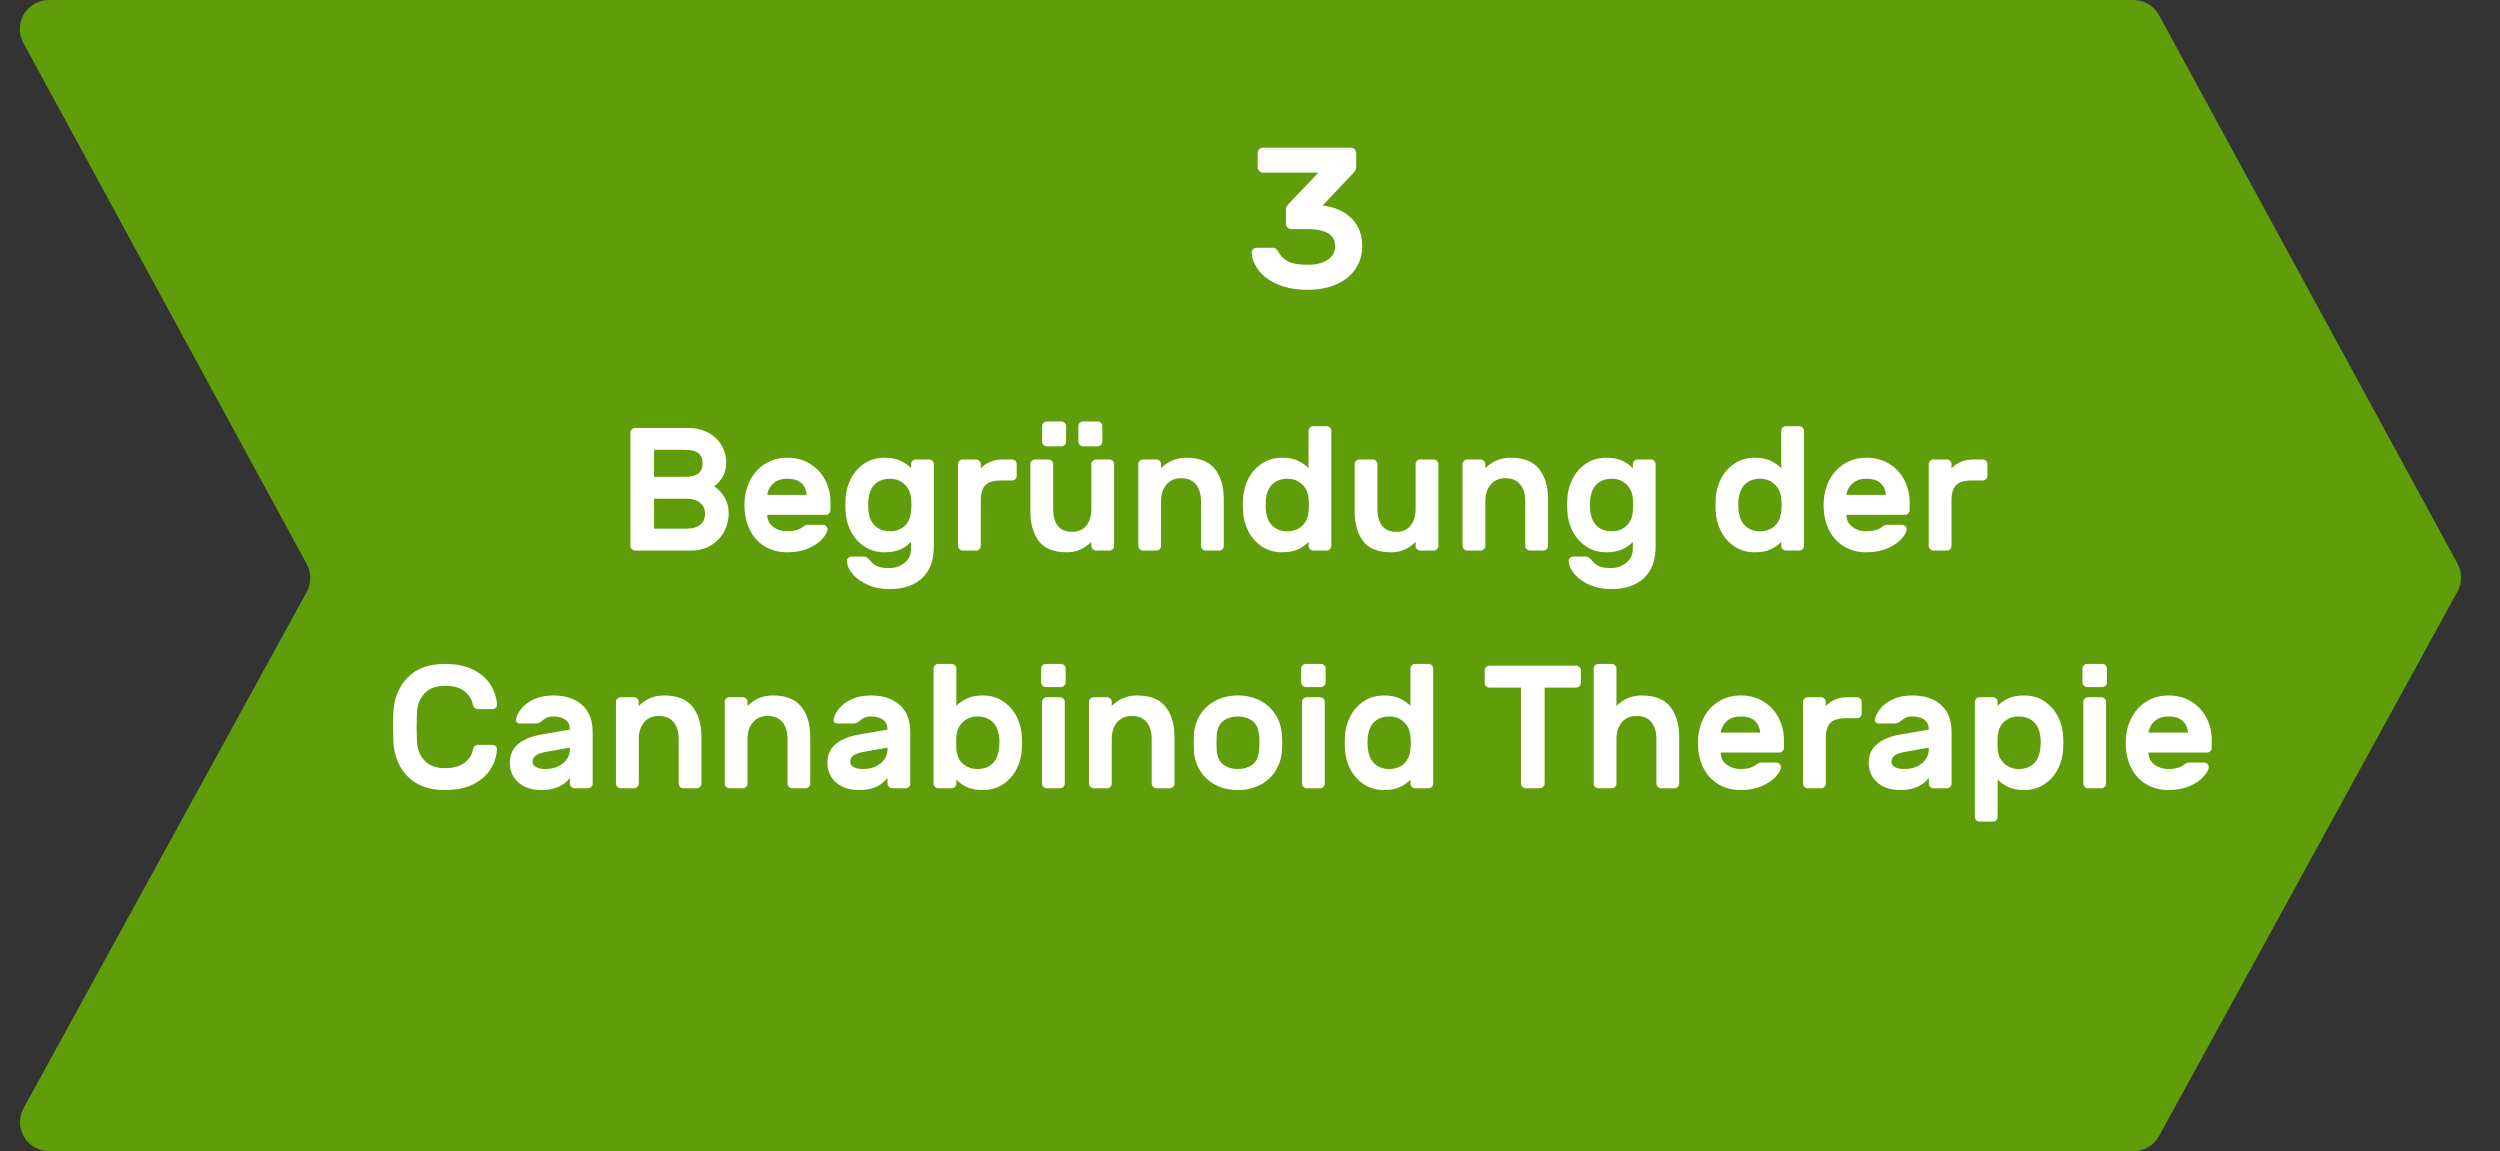
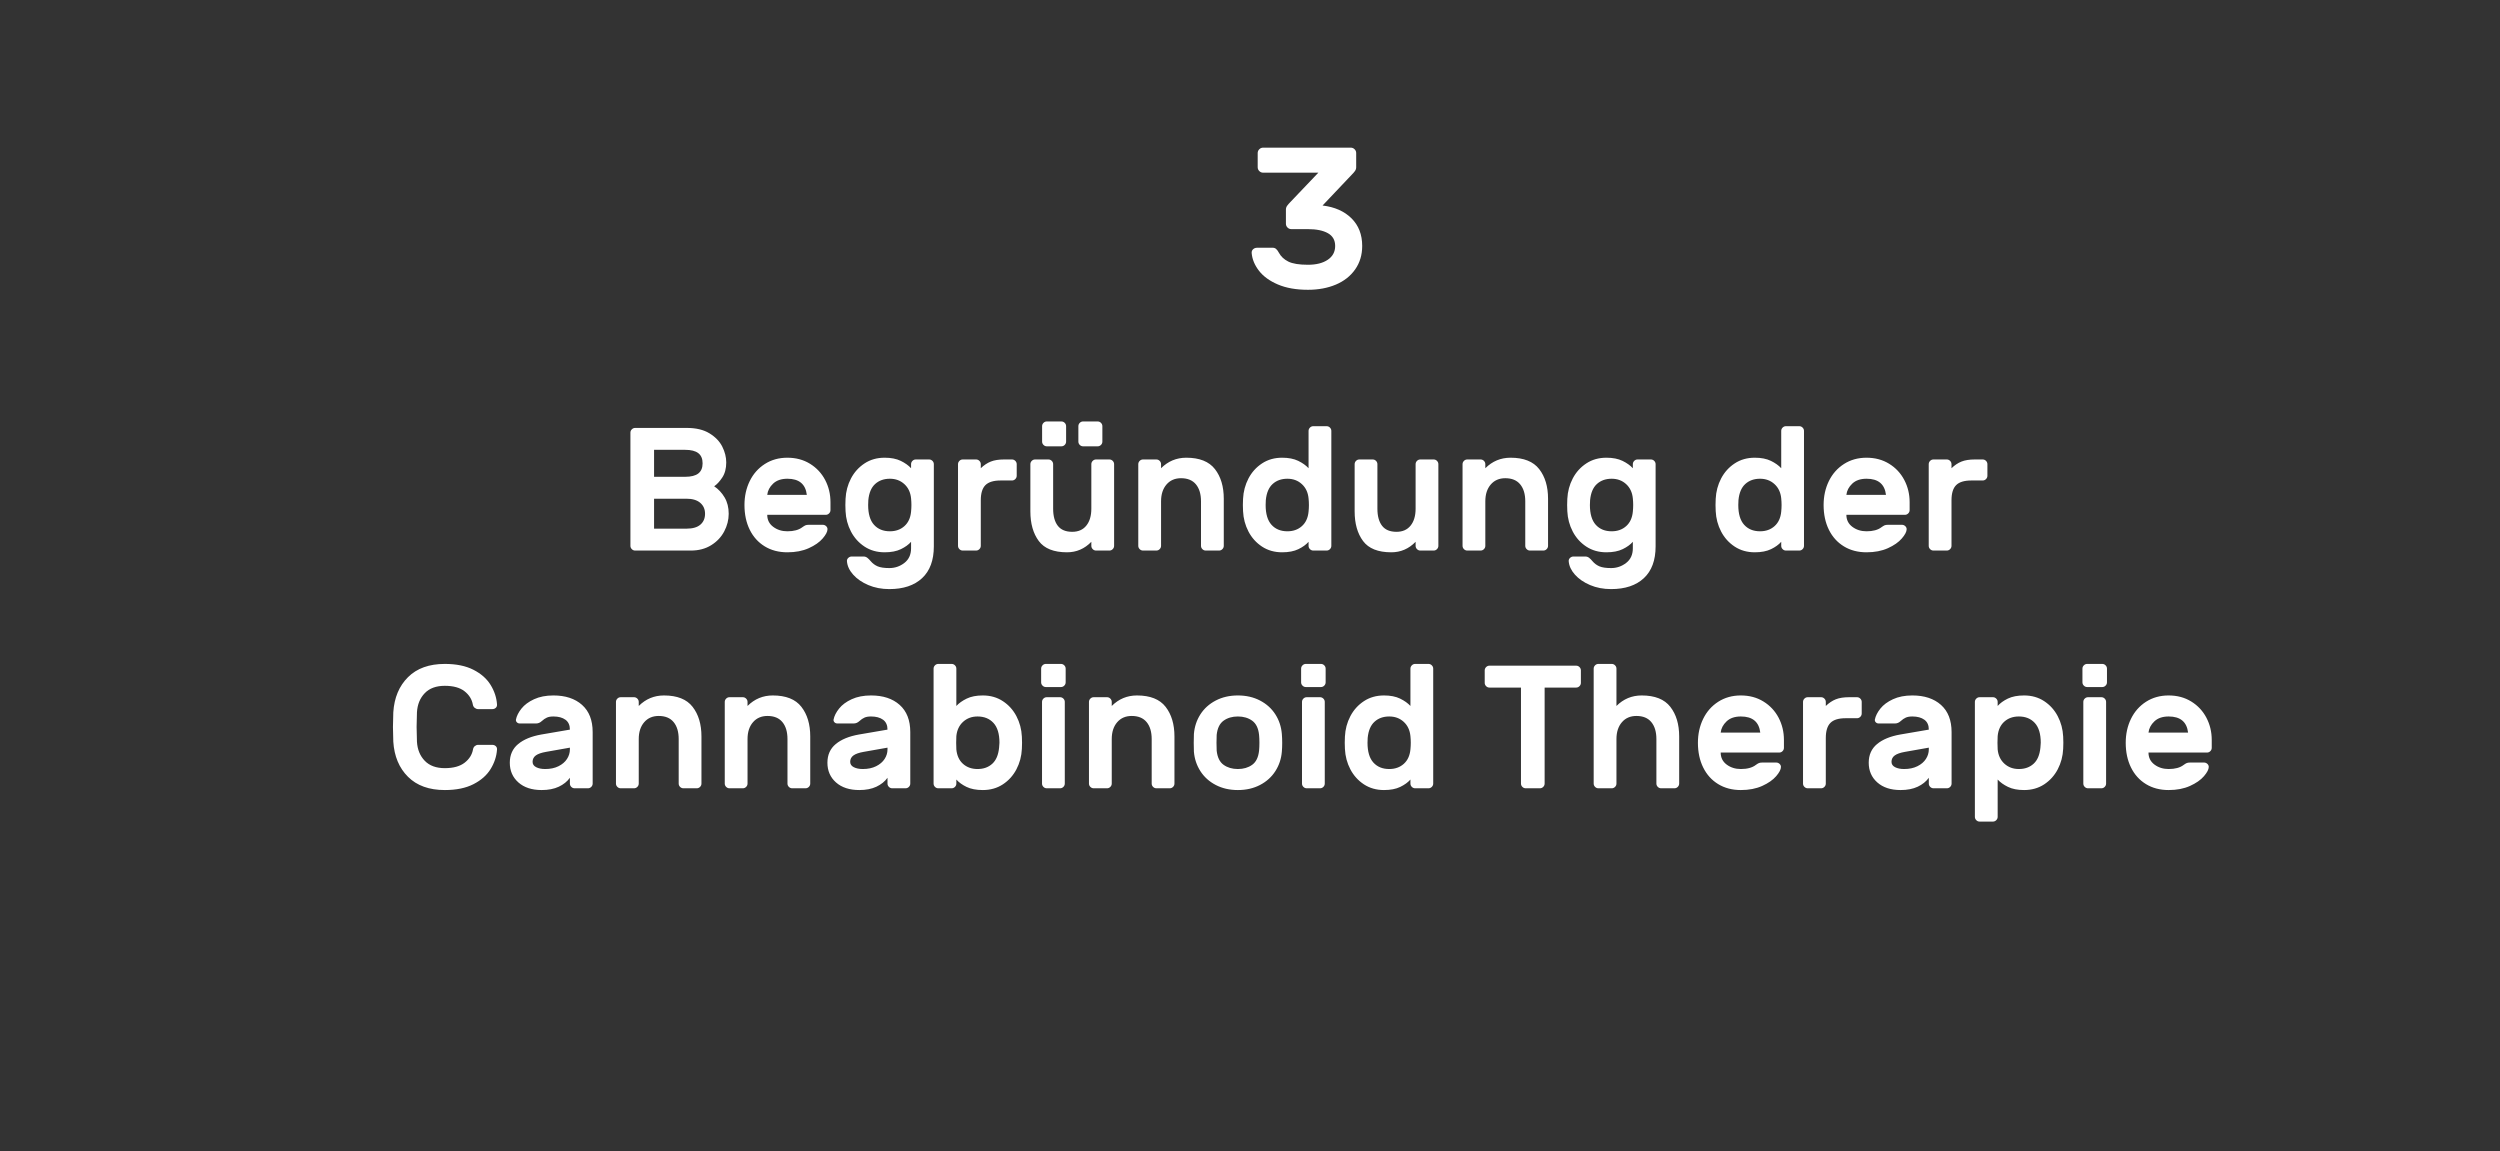
<svg xmlns="http://www.w3.org/2000/svg" width="215px" height="99px" viewBox="0 0 215 99" version="1.1">
  <rect x="0" y="0" width="215" height="99" fill="#333333" stroke="none" />
  <title>Step 3</title>
  <g stroke="none" stroke-width="1" fill="none" fill-rule="evenodd">
    <g id="Step-3">
-       <path d="M4.205,0 L183.481,0 C184.397,2.06184674e-14 185.239,0.501 185.677,1.305 L211.347,48.469 C211.754,49.216 211.753,50.119 211.344,50.866 L185.678,97.701 C185.239,98.502 184.399,99 183.486,99 L4.222,99 C2.842,99 1.722,97.881 1.722,96.5 C1.722,96.08 1.828,95.666 2.03,95.298 L26.377,50.907 C26.786,50.161 26.788,49.258 26.381,48.51 L2.009,3.694 C1.349,2.481 1.798,0.963 3.011,0.304 C3.378,0.104 3.788,7.66449011e-17 4.205,0 Z" id="Rectangle-Copy-7" fill="#5F9D0A" />
      <path d="M54.623,47.348 C54.512,47.348 54.417,47.308 54.337,47.227 C54.256,47.147 54.216,47.052 54.216,46.941 L54.216,37.209 C54.216,37.098 54.256,37.003 54.337,36.923 C54.417,36.842 54.512,36.802 54.623,36.802 L59.067,36.802 C59.861,36.802 60.511,36.958 61.018,37.269 C61.526,37.581 61.892,37.962 62.118,38.414 C62.344,38.866 62.457,39.318 62.457,39.77 C62.457,40.292 62.342,40.727 62.111,41.073 C61.88,41.42 61.649,41.668 61.418,41.819 C61.779,42.06 62.078,42.379 62.314,42.776 C62.55,43.172 62.668,43.642 62.668,44.184 C62.668,44.706 62.54,45.211 62.284,45.698 C62.028,46.185 61.654,46.582 61.161,46.888 C60.669,47.195 60.087,47.348 59.414,47.348 L54.623,47.348 Z M56.25,38.685 L56.25,41.005 L58.917,41.005 C59.429,41.005 59.808,40.91 60.054,40.719 C60.3,40.528 60.423,40.237 60.423,39.845 C60.423,39.454 60.3,39.162 60.054,38.972 C59.808,38.781 59.429,38.685 58.917,38.685 L56.25,38.685 Z M59.037,45.465 C59.569,45.465 59.969,45.349 60.235,45.118 C60.501,44.887 60.634,44.576 60.634,44.184 C60.634,43.792 60.496,43.479 60.22,43.243 C59.944,43.007 59.549,42.889 59.037,42.889 L56.25,42.889 L56.25,45.465 L59.037,45.465 Z M67.715,39.363 C68.448,39.363 69.096,39.537 69.659,39.883 C70.221,40.23 70.656,40.694 70.962,41.277 C71.268,41.859 71.421,42.497 71.421,43.19 L71.421,43.868 C71.421,43.978 71.381,44.074 71.301,44.154 C71.221,44.234 71.125,44.275 71.015,44.275 L65.983,44.275 C65.983,44.706 66.153,45.05 66.495,45.306 C66.836,45.563 67.243,45.691 67.715,45.691 C68.268,45.691 68.694,45.575 68.996,45.344 C69.106,45.264 69.197,45.209 69.267,45.178 C69.337,45.148 69.433,45.133 69.553,45.133 L70.758,45.133 C70.869,45.133 70.964,45.171 71.045,45.246 C71.125,45.322 71.165,45.409 71.165,45.51 C71.165,45.721 71.027,45.987 70.751,46.308 C70.475,46.63 70.076,46.908 69.553,47.144 C69.031,47.38 68.418,47.498 67.715,47.498 C66.972,47.498 66.322,47.328 65.764,46.986 C65.207,46.645 64.777,46.168 64.476,45.555 C64.175,44.942 64.024,44.234 64.024,43.431 C64.024,42.678 64.175,41.992 64.476,41.374 C64.777,40.757 65.209,40.267 65.772,39.906 C66.334,39.544 66.982,39.363 67.715,39.363 Z M69.387,42.557 C69.277,41.633 68.72,41.171 67.715,41.171 C67.193,41.171 66.784,41.312 66.487,41.593 C66.191,41.874 66.023,42.196 65.983,42.557 L69.387,42.557 Z M78.352,46.595 C78.141,46.836 77.85,47.047 77.478,47.227 C77.106,47.408 76.639,47.498 76.077,47.498 C75.424,47.498 74.849,47.335 74.352,47.009 C73.855,46.682 73.465,46.251 73.184,45.713 C72.903,45.176 72.747,44.591 72.717,43.958 L72.702,43.431 L72.717,42.904 C72.747,42.271 72.903,41.686 73.184,41.148 C73.465,40.611 73.855,40.179 74.352,39.853 C74.849,39.526 75.424,39.363 76.077,39.363 C76.629,39.363 77.091,39.454 77.463,39.634 C77.834,39.815 78.131,40.026 78.352,40.267 L78.352,39.921 C78.352,39.81 78.392,39.715 78.472,39.634 C78.553,39.554 78.648,39.514 78.759,39.514 L79.904,39.514 C80.014,39.514 80.109,39.554 80.19,39.634 C80.27,39.715 80.31,39.81 80.31,39.921 L80.31,46.986 C80.31,48.181 79.974,49.093 79.301,49.721 C78.628,50.348 77.689,50.662 76.484,50.662 C75.821,50.662 75.218,50.547 74.676,50.316 C74.133,50.085 73.699,49.786 73.372,49.419 C73.046,49.053 72.868,48.669 72.838,48.267 C72.828,48.156 72.865,48.061 72.951,47.981 C73.036,47.9 73.134,47.86 73.244,47.86 L74.269,47.86 C74.389,47.86 74.497,47.898 74.593,47.973 C74.688,48.048 74.786,48.146 74.887,48.267 C75.047,48.458 75.243,48.603 75.474,48.704 C75.705,48.804 76.042,48.854 76.484,48.854 C76.966,48.854 77.398,48.706 77.779,48.41 C78.161,48.114 78.352,47.694 78.352,47.152 L78.352,46.595 Z M74.661,43.431 C74.661,44.194 74.829,44.762 75.165,45.133 C75.502,45.505 75.956,45.691 76.529,45.691 C77.031,45.691 77.448,45.543 77.779,45.246 C78.111,44.95 78.302,44.536 78.352,44.003 C78.372,43.802 78.382,43.612 78.382,43.431 C78.382,43.25 78.372,43.059 78.352,42.858 C78.302,42.346 78.108,41.937 77.772,41.631 C77.435,41.324 77.021,41.171 76.529,41.171 C76.017,41.171 75.595,41.322 75.263,41.623 C74.932,41.924 74.736,42.386 74.676,43.009 C74.666,43.109 74.661,43.25 74.661,43.431 Z M86.05,41.322 C85.448,41.322 85.013,41.455 84.747,41.721 C84.481,41.987 84.348,42.421 84.348,43.024 L84.348,46.941 C84.348,47.052 84.308,47.147 84.227,47.227 C84.147,47.308 84.052,47.348 83.941,47.348 L82.796,47.348 C82.686,47.348 82.59,47.308 82.51,47.227 C82.43,47.147 82.389,47.052 82.389,46.941 L82.389,39.921 C82.389,39.81 82.43,39.715 82.51,39.634 C82.59,39.554 82.686,39.514 82.796,39.514 L83.941,39.514 C84.052,39.514 84.147,39.554 84.227,39.634 C84.308,39.715 84.348,39.81 84.348,39.921 L84.348,40.267 C84.619,40.006 84.905,39.815 85.207,39.695 C85.508,39.574 85.89,39.514 86.352,39.514 L87.03,39.514 C87.14,39.514 87.236,39.554 87.316,39.634 C87.396,39.715 87.437,39.81 87.437,39.921 L87.437,40.915 C87.437,41.025 87.396,41.121 87.316,41.201 C87.236,41.282 87.14,41.322 87.03,41.322 L86.05,41.322 Z M88.612,39.921 C88.612,39.81 88.652,39.715 88.732,39.634 C88.813,39.554 88.908,39.514 89.018,39.514 L90.163,39.514 C90.274,39.514 90.369,39.554 90.45,39.634 C90.53,39.715 90.57,39.81 90.57,39.921 L90.57,43.747 C90.57,44.38 90.703,44.87 90.97,45.216 C91.236,45.563 91.65,45.736 92.212,45.736 C92.735,45.736 93.139,45.558 93.425,45.201 C93.712,44.844 93.855,44.36 93.855,43.747 L93.855,39.921 C93.855,39.81 93.895,39.715 93.975,39.634 C94.056,39.554 94.151,39.514 94.261,39.514 L95.406,39.514 C95.517,39.514 95.612,39.554 95.693,39.634 C95.773,39.715 95.813,39.81 95.813,39.921 L95.813,46.941 C95.813,47.052 95.773,47.147 95.693,47.227 C95.612,47.308 95.517,47.348 95.406,47.348 L94.261,47.348 C94.151,47.348 94.056,47.308 93.975,47.227 C93.895,47.147 93.855,47.052 93.855,46.941 L93.855,46.595 C93.272,47.197 92.574,47.498 91.76,47.498 C90.626,47.498 89.817,47.175 89.335,46.527 C88.853,45.879 88.612,45.028 88.612,43.973 L88.612,39.921 Z M91.278,36.245 C91.389,36.245 91.484,36.285 91.565,36.365 C91.645,36.446 91.685,36.541 91.685,36.652 L91.685,37.977 C91.685,38.088 91.645,38.183 91.565,38.264 C91.484,38.344 91.389,38.384 91.278,38.384 L90.028,38.384 C89.917,38.384 89.822,38.344 89.742,38.264 C89.661,38.183 89.621,38.088 89.621,37.977 L89.621,36.652 C89.621,36.541 89.661,36.446 89.742,36.365 C89.822,36.285 89.917,36.245 90.028,36.245 L91.278,36.245 Z M94.397,36.245 C94.508,36.245 94.603,36.285 94.683,36.365 C94.764,36.446 94.804,36.541 94.804,36.652 L94.804,37.977 C94.804,38.088 94.764,38.183 94.683,38.264 C94.603,38.344 94.508,38.384 94.397,38.384 L93.147,38.384 C93.036,38.384 92.941,38.344 92.86,38.264 C92.78,38.183 92.74,38.088 92.74,37.977 L92.74,36.652 C92.74,36.541 92.78,36.446 92.86,36.365 C92.941,36.285 93.036,36.245 93.147,36.245 L94.397,36.245 Z M105.245,46.941 C105.245,47.052 105.204,47.147 105.124,47.227 C105.044,47.308 104.948,47.348 104.838,47.348 L103.693,47.348 C103.582,47.348 103.487,47.308 103.406,47.227 C103.326,47.147 103.286,47.052 103.286,46.941 L103.286,43.114 C103.286,42.492 103.14,42.005 102.849,41.653 C102.558,41.302 102.131,41.126 101.568,41.126 C101.046,41.126 100.629,41.307 100.318,41.668 C100.007,42.03 99.851,42.512 99.851,43.114 L99.851,46.941 C99.851,47.052 99.811,47.147 99.73,47.227 C99.65,47.308 99.555,47.348 99.444,47.348 L98.299,47.348 C98.189,47.348 98.093,47.308 98.013,47.227 C97.933,47.147 97.892,47.052 97.892,46.941 L97.892,39.921 C97.892,39.81 97.933,39.715 98.013,39.634 C98.093,39.554 98.189,39.514 98.299,39.514 L99.444,39.514 C99.555,39.514 99.65,39.554 99.73,39.634 C99.811,39.715 99.851,39.81 99.851,39.921 L99.851,40.267 C100.454,39.665 101.177,39.363 102.02,39.363 C103.155,39.363 103.976,39.69 104.484,40.343 C104.991,40.995 105.245,41.844 105.245,42.889 L105.245,46.941 Z M112.536,37.058 C112.536,36.948 112.577,36.852 112.657,36.772 C112.737,36.692 112.833,36.652 112.943,36.652 L114.088,36.652 C114.199,36.652 114.294,36.692 114.375,36.772 C114.455,36.852 114.495,36.948 114.495,37.058 L114.495,46.941 C114.495,47.052 114.455,47.147 114.375,47.227 C114.294,47.308 114.199,47.348 114.088,47.348 L112.943,47.348 C112.833,47.348 112.737,47.308 112.657,47.227 C112.577,47.147 112.536,47.052 112.536,46.941 L112.536,46.595 C112.326,46.836 112.034,47.047 111.663,47.227 C111.291,47.408 110.824,47.498 110.262,47.498 C109.609,47.498 109.034,47.335 108.536,47.009 C108.039,46.682 107.65,46.251 107.369,45.713 C107.088,45.176 106.932,44.591 106.902,43.958 L106.887,43.431 L106.902,42.904 C106.932,42.271 107.088,41.686 107.369,41.148 C107.65,40.611 108.039,40.179 108.536,39.853 C109.034,39.526 109.609,39.363 110.262,39.363 C110.814,39.363 111.276,39.454 111.648,39.634 C112.019,39.815 112.316,40.026 112.536,40.267 L112.536,37.058 Z M108.845,43.431 C108.845,44.194 109.014,44.762 109.35,45.133 C109.687,45.505 110.141,45.691 110.714,45.691 C111.216,45.691 111.633,45.543 111.964,45.246 C112.295,44.95 112.486,44.536 112.536,44.003 C112.557,43.802 112.567,43.612 112.567,43.431 C112.567,43.25 112.557,43.059 112.536,42.858 C112.486,42.346 112.293,41.937 111.956,41.631 C111.62,41.324 111.206,41.171 110.714,41.171 C110.201,41.171 109.779,41.322 109.448,41.623 C109.117,41.924 108.921,42.386 108.86,43.009 C108.85,43.109 108.845,43.25 108.845,43.431 Z M116.499,39.921 C116.499,39.81 116.539,39.715 116.619,39.634 C116.7,39.554 116.795,39.514 116.906,39.514 L118.051,39.514 C118.161,39.514 118.257,39.554 118.337,39.634 C118.417,39.715 118.457,39.81 118.457,39.921 L118.457,43.747 C118.457,44.38 118.591,44.87 118.857,45.216 C119.123,45.563 119.537,45.736 120.1,45.736 C120.622,45.736 121.026,45.558 121.312,45.201 C121.599,44.844 121.742,44.36 121.742,43.747 L121.742,39.921 C121.742,39.81 121.782,39.715 121.862,39.634 C121.943,39.554 122.038,39.514 122.149,39.514 L123.294,39.514 C123.404,39.514 123.5,39.554 123.58,39.634 C123.66,39.715 123.7,39.81 123.7,39.921 L123.7,46.941 C123.7,47.052 123.66,47.147 123.58,47.227 C123.5,47.308 123.404,47.348 123.294,47.348 L122.149,47.348 C122.038,47.348 121.943,47.308 121.862,47.227 C121.782,47.147 121.742,47.052 121.742,46.941 L121.742,46.595 C121.159,47.197 120.461,47.498 119.648,47.498 C118.513,47.498 117.704,47.175 117.222,46.527 C116.74,45.879 116.499,45.028 116.499,43.973 L116.499,39.921 Z M133.132,46.941 C133.132,47.052 133.092,47.147 133.011,47.227 C132.931,47.308 132.835,47.348 132.725,47.348 L131.58,47.348 C131.469,47.348 131.374,47.308 131.294,47.227 C131.213,47.147 131.173,47.052 131.173,46.941 L131.173,43.114 C131.173,42.492 131.027,42.005 130.736,41.653 C130.445,41.302 130.018,41.126 129.456,41.126 C128.933,41.126 128.516,41.307 128.205,41.668 C127.894,42.03 127.738,42.512 127.738,43.114 L127.738,46.941 C127.738,47.052 127.698,47.147 127.618,47.227 C127.537,47.308 127.442,47.348 127.331,47.348 L126.186,47.348 C126.076,47.348 125.98,47.308 125.9,47.227 C125.82,47.147 125.779,47.052 125.779,46.941 L125.779,39.921 C125.779,39.81 125.82,39.715 125.9,39.634 C125.98,39.554 126.076,39.514 126.186,39.514 L127.331,39.514 C127.442,39.514 127.537,39.554 127.618,39.634 C127.698,39.715 127.738,39.81 127.738,39.921 L127.738,40.267 C128.341,39.665 129.064,39.363 129.908,39.363 C131.043,39.363 131.864,39.69 132.371,40.343 C132.878,40.995 133.132,41.844 133.132,42.889 L133.132,46.941 Z M140.424,46.595 C140.213,46.836 139.921,47.047 139.55,47.227 C139.178,47.408 138.711,47.498 138.149,47.498 C137.496,47.498 136.921,47.335 136.424,47.009 C135.926,46.682 135.537,46.251 135.256,45.713 C134.975,45.176 134.819,44.591 134.789,43.958 L134.774,43.431 L134.789,42.904 C134.819,42.271 134.975,41.686 135.256,41.148 C135.537,40.611 135.926,40.179 136.424,39.853 C136.921,39.526 137.496,39.363 138.149,39.363 C138.701,39.363 139.163,39.454 139.535,39.634 C139.906,39.815 140.203,40.026 140.424,40.267 L140.424,39.921 C140.424,39.81 140.464,39.715 140.544,39.634 C140.625,39.554 140.72,39.514 140.83,39.514 L141.975,39.514 C142.086,39.514 142.181,39.554 142.262,39.634 C142.342,39.715 142.382,39.81 142.382,39.921 L142.382,46.986 C142.382,48.181 142.046,49.093 141.373,49.721 C140.7,50.348 139.761,50.662 138.555,50.662 C137.893,50.662 137.29,50.547 136.748,50.316 C136.205,50.085 135.771,49.786 135.444,49.419 C135.118,49.053 134.94,48.669 134.909,48.267 C134.899,48.156 134.937,48.061 135.022,47.981 C135.108,47.9 135.206,47.86 135.316,47.86 L136.341,47.86 C136.461,47.86 136.569,47.898 136.665,47.973 C136.76,48.048 136.858,48.146 136.958,48.267 C137.119,48.458 137.315,48.603 137.546,48.704 C137.777,48.804 138.114,48.854 138.555,48.854 C139.038,48.854 139.469,48.706 139.851,48.41 C140.233,48.114 140.424,47.694 140.424,47.152 L140.424,46.595 Z M136.732,43.431 C136.732,44.194 136.901,44.762 137.237,45.133 C137.574,45.505 138.028,45.691 138.601,45.691 C139.103,45.691 139.52,45.543 139.851,45.246 C140.183,44.95 140.373,44.536 140.424,44.003 C140.444,43.802 140.454,43.612 140.454,43.431 C140.454,43.25 140.444,43.059 140.424,42.858 C140.373,42.346 140.18,41.937 139.844,41.631 C139.507,41.324 139.093,41.171 138.601,41.171 C138.088,41.171 137.667,41.322 137.335,41.623 C137.004,41.924 136.808,42.386 136.748,43.009 C136.737,43.109 136.732,43.25 136.732,43.431 Z M153.185,37.058 C153.185,36.948 153.225,36.852 153.305,36.772 C153.385,36.692 153.481,36.652 153.591,36.652 L154.736,36.652 C154.847,36.652 154.942,36.692 155.023,36.772 C155.103,36.852 155.143,36.948 155.143,37.058 L155.143,46.941 C155.143,47.052 155.103,47.147 155.023,47.227 C154.942,47.308 154.847,47.348 154.736,47.348 L153.591,47.348 C153.481,47.348 153.385,47.308 153.305,47.227 C153.225,47.147 153.185,47.052 153.185,46.941 L153.185,46.595 C152.974,46.836 152.682,47.047 152.311,47.227 C151.939,47.408 151.472,47.498 150.91,47.498 C150.257,47.498 149.682,47.335 149.185,47.009 C148.687,46.682 148.298,46.251 148.017,45.713 C147.736,45.176 147.58,44.591 147.55,43.958 L147.535,43.431 L147.55,42.904 C147.58,42.271 147.736,41.686 148.017,41.148 C148.298,40.611 148.687,40.179 149.185,39.853 C149.682,39.526 150.257,39.363 150.91,39.363 C151.462,39.363 151.924,39.454 152.296,39.634 C152.667,39.815 152.964,40.026 153.185,40.267 L153.185,37.058 Z M149.493,43.431 C149.493,44.194 149.662,44.762 149.998,45.133 C150.335,45.505 150.789,45.691 151.362,45.691 C151.864,45.691 152.281,45.543 152.612,45.246 C152.943,44.95 153.134,44.536 153.185,44.003 C153.205,43.802 153.215,43.612 153.215,43.431 C153.215,43.25 153.205,43.059 153.185,42.858 C153.134,42.346 152.941,41.937 152.604,41.631 C152.268,41.324 151.854,41.171 151.362,41.171 C150.849,41.171 150.427,41.322 150.096,41.623 C149.765,41.924 149.569,42.386 149.508,43.009 C149.498,43.109 149.493,43.25 149.493,43.431 Z M160.522,39.363 C161.255,39.363 161.903,39.537 162.465,39.883 C163.028,40.23 163.462,40.694 163.768,41.277 C164.075,41.859 164.228,42.497 164.228,43.19 L164.228,43.868 C164.228,43.978 164.188,44.074 164.107,44.154 C164.027,44.234 163.932,44.275 163.821,44.275 L158.789,44.275 C158.789,44.706 158.96,45.05 159.301,45.306 C159.643,45.563 160.05,45.691 160.522,45.691 C161.074,45.691 161.501,45.575 161.802,45.344 C161.913,45.264 162.003,45.209 162.073,45.178 C162.144,45.148 162.239,45.133 162.36,45.133 L163.565,45.133 C163.675,45.133 163.771,45.171 163.851,45.246 C163.932,45.322 163.972,45.409 163.972,45.51 C163.972,45.721 163.834,45.987 163.557,46.308 C163.281,46.63 162.882,46.908 162.36,47.144 C161.837,47.38 161.225,47.498 160.522,47.498 C159.778,47.498 159.128,47.328 158.571,46.986 C158.013,46.645 157.584,46.168 157.282,45.555 C156.981,44.942 156.83,44.234 156.83,43.431 C156.83,42.678 156.981,41.992 157.282,41.374 C157.584,40.757 158.016,40.267 158.578,39.906 C159.141,39.544 159.788,39.363 160.522,39.363 Z M162.194,42.557 C162.084,41.633 161.526,41.171 160.522,41.171 C159.999,41.171 159.59,41.312 159.294,41.593 C158.997,41.874 158.829,42.196 158.789,42.557 L162.194,42.557 Z M169.531,41.322 C168.928,41.322 168.494,41.455 168.228,41.721 C167.962,41.987 167.829,42.421 167.829,43.024 L167.829,46.941 C167.829,47.052 167.788,47.147 167.708,47.227 C167.628,47.308 167.532,47.348 167.422,47.348 L166.277,47.348 C166.166,47.348 166.071,47.308 165.991,47.227 C165.91,47.147 165.87,47.052 165.87,46.941 L165.87,39.921 C165.87,39.81 165.91,39.715 165.991,39.634 C166.071,39.554 166.166,39.514 166.277,39.514 L167.422,39.514 C167.532,39.514 167.628,39.554 167.708,39.634 C167.788,39.715 167.829,39.81 167.829,39.921 L167.829,40.267 C168.1,40.006 168.386,39.815 168.687,39.695 C168.989,39.574 169.37,39.514 169.832,39.514 L170.51,39.514 C170.621,39.514 170.716,39.554 170.797,39.634 C170.877,39.715 170.917,39.81 170.917,39.921 L170.917,40.915 C170.917,41.025 170.877,41.121 170.797,41.201 C170.716,41.282 170.621,41.322 170.51,41.322 L169.531,41.322 Z M42.337,64.057 C42.457,64.057 42.557,64.095 42.638,64.17 C42.718,64.246 42.753,64.344 42.743,64.464 C42.703,65.047 42.52,65.604 42.193,66.136 C41.867,66.669 41.375,67.103 40.717,67.439 C40.059,67.776 39.238,67.944 38.254,67.944 C36.908,67.944 35.853,67.565 35.09,66.807 C34.326,66.048 33.905,65.042 33.824,63.786 C33.804,63.284 33.794,62.862 33.794,62.521 C33.794,62.179 33.804,61.757 33.824,61.255 C33.905,60 34.326,58.993 35.09,58.235 C35.853,57.476 36.908,57.097 38.254,57.097 C39.238,57.097 40.059,57.265 40.717,57.602 C41.375,57.938 41.867,58.373 42.193,58.905 C42.52,59.437 42.703,59.995 42.743,60.577 C42.753,60.698 42.718,60.796 42.638,60.871 C42.557,60.946 42.457,60.984 42.337,60.984 L41.116,60.984 C41.016,60.984 40.92,60.949 40.83,60.879 C40.74,60.808 40.684,60.713 40.664,60.592 C40.584,60.14 40.345,59.759 39.949,59.447 C39.552,59.136 38.987,58.98 38.254,58.98 C37.51,58.98 36.935,59.191 36.529,59.613 C36.122,60.035 35.898,60.582 35.858,61.255 C35.838,61.757 35.828,62.179 35.828,62.521 C35.828,62.862 35.838,63.284 35.858,63.786 C35.898,64.459 36.122,65.006 36.529,65.428 C36.935,65.85 37.51,66.061 38.254,66.061 C38.987,66.061 39.554,65.905 39.956,65.594 C40.358,65.283 40.599,64.901 40.679,64.449 C40.699,64.328 40.752,64.233 40.837,64.163 C40.923,64.092 41.016,64.057 41.116,64.057 L42.337,64.057 Z M47.595,59.809 C48.629,59.809 49.45,60.08 50.058,60.622 C50.665,61.165 50.969,61.943 50.969,62.958 L50.969,67.387 C50.969,67.497 50.929,67.593 50.849,67.673 C50.768,67.753 50.673,67.793 50.563,67.793 L49.418,67.793 C49.307,67.793 49.212,67.753 49.131,67.673 C49.051,67.593 49.011,67.497 49.011,67.387 L49.011,66.89 C48.78,67.211 48.461,67.467 48.054,67.658 C47.647,67.849 47.158,67.944 46.585,67.944 C45.741,67.944 45.073,67.726 44.581,67.289 C44.089,66.852 43.843,66.287 43.843,65.594 C43.843,64.921 44.082,64.386 44.559,63.99 C45.036,63.593 45.701,63.319 46.555,63.168 L49.011,62.747 C49.011,62.365 48.883,62.081 48.627,61.895 C48.37,61.71 48.026,61.617 47.595,61.617 C47.364,61.617 47.175,61.649 47.03,61.715 C46.884,61.78 46.741,61.878 46.6,62.008 C46.45,62.149 46.284,62.219 46.103,62.219 L44.702,62.219 C44.601,62.219 44.519,62.187 44.453,62.121 C44.388,62.056 44.36,61.978 44.37,61.888 C44.431,61.577 44.589,61.26 44.845,60.939 C45.101,60.617 45.463,60.349 45.93,60.133 C46.397,59.917 46.952,59.809 47.595,59.809 Z M49.011,64.298 L46.962,64.66 C46.56,64.73 46.266,64.833 46.08,64.969 C45.895,65.104 45.802,65.288 45.802,65.519 C45.802,65.72 45.905,65.873 46.111,65.978 C46.316,66.084 46.575,66.136 46.886,66.136 C47.328,66.136 47.71,66.056 48.031,65.895 C48.353,65.735 48.596,65.526 48.762,65.27 C48.928,65.014 49.011,64.74 49.011,64.449 L49.011,64.298 Z M60.325,67.387 C60.325,67.497 60.285,67.593 60.205,67.673 C60.124,67.753 60.029,67.793 59.919,67.793 L58.774,67.793 C58.663,67.793 58.568,67.753 58.487,67.673 C58.407,67.593 58.367,67.497 58.367,67.387 L58.367,63.56 C58.367,62.937 58.221,62.45 57.93,62.099 C57.639,61.747 57.212,61.572 56.649,61.572 C56.127,61.572 55.71,61.752 55.399,62.114 C55.087,62.475 54.932,62.958 54.932,63.56 L54.932,67.387 C54.932,67.497 54.891,67.593 54.811,67.673 C54.731,67.753 54.635,67.793 54.525,67.793 L53.38,67.793 C53.269,67.793 53.174,67.753 53.094,67.673 C53.013,67.593 52.973,67.497 52.973,67.387 L52.973,60.366 C52.973,60.256 53.013,60.16 53.094,60.08 C53.174,60 53.269,59.96 53.38,59.96 L54.525,59.96 C54.635,59.96 54.731,60 54.811,60.08 C54.891,60.16 54.932,60.256 54.932,60.366 L54.932,60.713 C55.534,60.11 56.257,59.809 57.101,59.809 C58.236,59.809 59.057,60.135 59.564,60.788 C60.072,61.441 60.325,62.29 60.325,63.334 L60.325,67.387 Z M69.681,67.387 C69.681,67.497 69.641,67.593 69.561,67.673 C69.48,67.753 69.385,67.793 69.274,67.793 L68.129,67.793 C68.019,67.793 67.924,67.753 67.843,67.673 C67.763,67.593 67.723,67.497 67.723,67.387 L67.723,63.56 C67.723,62.937 67.577,62.45 67.286,62.099 C66.995,61.747 66.568,61.572 66.005,61.572 C65.483,61.572 65.066,61.752 64.755,62.114 C64.443,62.475 64.288,62.958 64.288,63.56 L64.288,67.387 C64.288,67.497 64.247,67.593 64.167,67.673 C64.087,67.753 63.991,67.793 63.881,67.793 L62.736,67.793 C62.625,67.793 62.53,67.753 62.45,67.673 C62.369,67.593 62.329,67.497 62.329,67.387 L62.329,60.366 C62.329,60.256 62.369,60.16 62.45,60.08 C62.53,60 62.625,59.96 62.736,59.96 L63.881,59.96 C63.991,59.96 64.087,60 64.167,60.08 C64.247,60.16 64.288,60.256 64.288,60.366 L64.288,60.713 C64.89,60.11 65.613,59.809 66.457,59.809 C67.592,59.809 68.413,60.135 68.92,60.788 C69.428,61.441 69.681,62.29 69.681,63.334 L69.681,67.387 Z M74.909,59.809 C75.944,59.809 76.765,60.08 77.372,60.622 C77.98,61.165 78.284,61.943 78.284,62.958 L78.284,67.387 C78.284,67.497 78.244,67.593 78.163,67.673 C78.083,67.753 77.988,67.793 77.877,67.793 L76.732,67.793 C76.622,67.793 76.526,67.753 76.446,67.673 C76.366,67.593 76.325,67.497 76.325,67.387 L76.325,66.89 C76.094,67.211 75.775,67.467 75.369,67.658 C74.962,67.849 74.472,67.944 73.9,67.944 C73.056,67.944 72.388,67.726 71.896,67.289 C71.404,66.852 71.158,66.287 71.158,65.594 C71.158,64.921 71.396,64.386 71.873,63.99 C72.35,63.593 73.016,63.319 73.87,63.168 L76.325,62.747 C76.325,62.365 76.197,62.081 75.941,61.895 C75.685,61.71 75.341,61.617 74.909,61.617 C74.678,61.617 74.49,61.649 74.344,61.715 C74.199,61.78 74.055,61.878 73.915,62.008 C73.764,62.149 73.598,62.219 73.418,62.219 L72.017,62.219 C71.916,62.219 71.833,62.187 71.768,62.121 C71.703,62.056 71.675,61.978 71.685,61.888 C71.745,61.577 71.904,61.26 72.16,60.939 C72.416,60.617 72.777,60.349 73.244,60.133 C73.711,59.917 74.266,59.809 74.909,59.809 Z M76.325,64.298 L74.276,64.66 C73.875,64.73 73.581,64.833 73.395,64.969 C73.209,65.104 73.116,65.288 73.116,65.519 C73.116,65.72 73.219,65.873 73.425,65.978 C73.631,66.084 73.89,66.136 74.201,66.136 C74.643,66.136 75.025,66.056 75.346,65.895 C75.668,65.735 75.911,65.526 76.077,65.27 C76.243,65.014 76.325,64.74 76.325,64.449 L76.325,64.298 Z M87.881,63.349 C87.891,63.45 87.896,63.625 87.896,63.877 C87.896,64.128 87.891,64.303 87.881,64.404 C87.851,65.037 87.695,65.622 87.414,66.159 C87.133,66.696 86.744,67.128 86.246,67.455 C85.749,67.781 85.174,67.944 84.521,67.944 C83.959,67.944 83.492,67.854 83.12,67.673 C82.749,67.492 82.457,67.281 82.246,67.04 L82.246,67.387 C82.246,67.497 82.206,67.593 82.126,67.673 C82.045,67.753 81.95,67.793 81.84,67.793 L80.695,67.793 C80.584,67.793 80.489,67.753 80.408,67.673 C80.328,67.593 80.288,67.497 80.288,67.387 L80.288,57.504 C80.288,57.393 80.328,57.298 80.408,57.218 C80.489,57.137 80.584,57.097 80.695,57.097 L81.84,57.097 C81.95,57.097 82.045,57.137 82.126,57.218 C82.206,57.298 82.246,57.393 82.246,57.504 L82.246,60.713 C82.467,60.472 82.764,60.261 83.135,60.08 C83.507,59.899 83.969,59.809 84.521,59.809 C85.174,59.809 85.749,59.972 86.246,60.299 C86.744,60.625 87.133,61.057 87.414,61.594 C87.695,62.131 87.851,62.716 87.881,63.349 Z M84.069,61.617 C83.577,61.617 83.163,61.77 82.826,62.076 C82.49,62.383 82.297,62.792 82.246,63.304 C82.236,63.404 82.231,63.595 82.231,63.877 C82.231,64.158 82.236,64.349 82.246,64.449 C82.297,64.981 82.487,65.396 82.819,65.692 C83.15,65.988 83.567,66.136 84.069,66.136 C84.582,66.136 85.003,65.986 85.335,65.684 C85.666,65.383 85.862,64.921 85.922,64.298 C85.943,64.097 85.953,63.957 85.953,63.877 C85.953,63.113 85.782,62.546 85.44,62.174 C85.099,61.803 84.642,61.617 84.069,61.617 Z M91.241,57.097 C91.351,57.097 91.447,57.137 91.527,57.218 C91.607,57.298 91.647,57.393 91.647,57.504 L91.647,58.679 C91.647,58.79 91.607,58.885 91.527,58.965 C91.447,59.046 91.351,59.086 91.241,59.086 L89.945,59.086 C89.835,59.086 89.739,59.046 89.659,58.965 C89.578,58.885 89.538,58.79 89.538,58.679 L89.538,57.504 C89.538,57.393 89.578,57.298 89.659,57.218 C89.739,57.137 89.835,57.097 89.945,57.097 L91.241,57.097 Z M91.572,67.387 C91.572,67.497 91.532,67.593 91.452,67.673 C91.371,67.753 91.276,67.793 91.165,67.793 L90.02,67.793 C89.91,67.793 89.814,67.753 89.734,67.673 C89.654,67.593 89.614,67.497 89.614,67.387 L89.614,60.366 C89.614,60.256 89.654,60.16 89.734,60.08 C89.814,60 89.91,59.96 90.02,59.96 L91.165,59.96 C91.276,59.96 91.371,60 91.452,60.08 C91.532,60.16 91.572,60.256 91.572,60.366 L91.572,67.387 Z M101.003,67.387 C101.003,67.497 100.963,67.593 100.883,67.673 C100.803,67.753 100.707,67.793 100.597,67.793 L99.452,67.793 C99.341,67.793 99.246,67.753 99.165,67.673 C99.085,67.593 99.045,67.497 99.045,67.387 L99.045,63.56 C99.045,62.937 98.899,62.45 98.608,62.099 C98.317,61.747 97.89,61.572 97.327,61.572 C96.805,61.572 96.388,61.752 96.077,62.114 C95.766,62.475 95.61,62.958 95.61,63.56 L95.61,67.387 C95.61,67.497 95.57,67.593 95.489,67.673 C95.409,67.753 95.314,67.793 95.203,67.793 L94.058,67.793 C93.948,67.793 93.852,67.753 93.772,67.673 C93.691,67.593 93.651,67.497 93.651,67.387 L93.651,60.366 C93.651,60.256 93.691,60.16 93.772,60.08 C93.852,60 93.948,59.96 94.058,59.96 L95.203,59.96 C95.314,59.96 95.409,60 95.489,60.08 C95.57,60.16 95.61,60.256 95.61,60.366 L95.61,60.713 C96.212,60.11 96.936,59.809 97.779,59.809 C98.914,59.809 99.735,60.135 100.243,60.788 C100.75,61.441 101.003,62.29 101.003,63.334 L101.003,67.387 Z M110.239,63.123 C110.259,63.364 110.269,63.62 110.269,63.892 C110.269,64.153 110.259,64.404 110.239,64.645 C110.189,65.258 110.003,65.815 109.681,66.317 C109.36,66.819 108.921,67.216 108.363,67.507 C107.806,67.799 107.17,67.944 106.457,67.944 C105.744,67.944 105.109,67.799 104.552,67.507 C103.994,67.216 103.555,66.819 103.233,66.317 C102.912,65.815 102.726,65.258 102.676,64.645 C102.666,64.524 102.661,64.273 102.661,63.892 C102.661,63.5 102.666,63.244 102.676,63.123 C102.726,62.501 102.912,61.938 103.233,61.436 C103.555,60.934 103.994,60.537 104.552,60.246 C105.109,59.955 105.744,59.809 106.457,59.809 C107.17,59.809 107.806,59.955 108.363,60.246 C108.921,60.537 109.36,60.934 109.681,61.436 C110.003,61.938 110.189,62.501 110.239,63.123 Z M106.457,61.617 C105.975,61.617 105.566,61.737 105.229,61.978 C104.893,62.219 104.695,62.626 104.634,63.199 C104.624,63.299 104.619,63.525 104.619,63.877 C104.619,64.228 104.624,64.454 104.634,64.554 C104.695,65.127 104.893,65.534 105.229,65.775 C105.566,66.016 105.975,66.136 106.457,66.136 C106.939,66.136 107.349,66.016 107.685,65.775 C108.022,65.534 108.22,65.127 108.28,64.554 C108.3,64.354 108.31,64.128 108.31,63.877 C108.31,63.625 108.3,63.399 108.28,63.199 C108.22,62.626 108.022,62.219 107.685,61.978 C107.349,61.737 106.939,61.617 106.457,61.617 Z M113.599,57.097 C113.709,57.097 113.805,57.137 113.885,57.218 C113.965,57.298 114.005,57.393 114.005,57.504 L114.005,58.679 C114.005,58.79 113.965,58.885 113.885,58.965 C113.805,59.046 113.709,59.086 113.599,59.086 L112.303,59.086 C112.192,59.086 112.097,59.046 112.017,58.965 C111.936,58.885 111.896,58.79 111.896,58.679 L111.896,57.504 C111.896,57.393 111.936,57.298 112.017,57.218 C112.097,57.137 112.192,57.097 112.303,57.097 L113.599,57.097 Z M113.93,67.387 C113.93,67.497 113.89,67.593 113.81,67.673 C113.729,67.753 113.634,67.793 113.523,67.793 L112.378,67.793 C112.268,67.793 112.172,67.753 112.092,67.673 C112.012,67.593 111.972,67.497 111.972,67.387 L111.972,60.366 C111.972,60.256 112.012,60.16 112.092,60.08 C112.172,60 112.268,59.96 112.378,59.96 L113.523,59.96 C113.634,59.96 113.729,60 113.81,60.08 C113.89,60.16 113.93,60.256 113.93,60.366 L113.93,67.387 Z M121.297,57.504 C121.297,57.393 121.338,57.298 121.418,57.218 C121.498,57.137 121.594,57.097 121.704,57.097 L122.849,57.097 C122.96,57.097 123.055,57.137 123.135,57.218 C123.216,57.298 123.256,57.393 123.256,57.504 L123.256,67.387 C123.256,67.497 123.216,67.593 123.135,67.673 C123.055,67.753 122.96,67.793 122.849,67.793 L121.704,67.793 C121.594,67.793 121.498,67.753 121.418,67.673 C121.338,67.593 121.297,67.497 121.297,67.387 L121.297,67.04 C121.086,67.281 120.795,67.492 120.424,67.673 C120.052,67.854 119.585,67.944 119.022,67.944 C118.37,67.944 117.795,67.781 117.297,67.455 C116.8,67.128 116.411,66.696 116.13,66.159 C115.848,65.622 115.693,65.037 115.663,64.404 L115.648,63.877 L115.663,63.349 C115.693,62.716 115.848,62.131 116.13,61.594 C116.411,61.057 116.8,60.625 117.297,60.299 C117.795,59.972 118.37,59.809 119.022,59.809 C119.575,59.809 120.037,59.899 120.408,60.08 C120.78,60.261 121.076,60.472 121.297,60.713 L121.297,57.504 Z M117.606,63.877 C117.606,64.64 117.774,65.207 118.111,65.579 C118.447,65.951 118.902,66.136 119.474,66.136 C119.977,66.136 120.393,65.988 120.725,65.692 C121.056,65.396 121.247,64.981 121.297,64.449 C121.317,64.248 121.327,64.057 121.327,63.877 C121.327,63.696 121.317,63.505 121.297,63.304 C121.247,62.792 121.054,62.383 120.717,62.076 C120.381,61.77 119.967,61.617 119.474,61.617 C118.962,61.617 118.54,61.767 118.209,62.069 C117.877,62.37 117.682,62.832 117.621,63.455 C117.611,63.555 117.606,63.696 117.606,63.877 Z M135.55,57.248 C135.66,57.248 135.756,57.288 135.836,57.368 C135.916,57.449 135.957,57.544 135.957,57.655 L135.957,58.724 C135.957,58.835 135.916,58.93 135.836,59.01 C135.756,59.091 135.66,59.131 135.55,59.131 L132.838,59.131 L132.838,67.387 C132.838,67.497 132.798,67.593 132.717,67.673 C132.637,67.753 132.542,67.793 132.431,67.793 L131.211,67.793 C131.1,67.793 131.005,67.753 130.925,67.673 C130.844,67.593 130.804,67.497 130.804,67.387 L130.804,59.131 L128.092,59.131 C127.982,59.131 127.886,59.091 127.806,59.01 C127.726,58.93 127.685,58.835 127.685,58.724 L127.685,57.655 C127.685,57.544 127.726,57.449 127.806,57.368 C127.886,57.288 127.982,57.248 128.092,57.248 L135.55,57.248 Z M144.409,67.387 C144.409,67.497 144.368,67.593 144.288,67.673 C144.208,67.753 144.112,67.793 144.002,67.793 L142.857,67.793 C142.746,67.793 142.651,67.753 142.571,67.673 C142.49,67.593 142.45,67.497 142.45,67.387 L142.45,63.56 C142.45,62.937 142.304,62.45 142.013,62.099 C141.722,61.747 141.295,61.572 140.732,61.572 C140.21,61.572 139.793,61.752 139.482,62.114 C139.171,62.475 139.015,62.958 139.015,63.56 L139.015,67.387 C139.015,67.497 138.975,67.593 138.894,67.673 C138.814,67.753 138.719,67.793 138.608,67.793 L137.463,67.793 C137.353,67.793 137.257,67.753 137.177,67.673 C137.097,67.593 137.056,67.497 137.056,67.387 L137.056,57.504 C137.056,57.393 137.097,57.298 137.177,57.218 C137.257,57.137 137.353,57.097 137.463,57.097 L138.608,57.097 C138.719,57.097 138.814,57.137 138.894,57.218 C138.975,57.298 139.015,57.393 139.015,57.504 L139.015,60.713 C139.618,60.11 140.341,59.809 141.184,59.809 C142.319,59.809 143.141,60.135 143.648,60.788 C144.155,61.441 144.409,62.29 144.409,63.334 L144.409,67.387 Z M149.712,59.809 C150.445,59.809 151.093,59.982 151.655,60.329 C152.218,60.675 152.652,61.14 152.959,61.722 C153.265,62.305 153.418,62.942 153.418,63.635 L153.418,64.313 C153.418,64.424 153.378,64.519 153.298,64.6 C153.217,64.68 153.122,64.72 153.011,64.72 L147.979,64.72 C147.979,65.152 148.15,65.496 148.491,65.752 C148.833,66.008 149.24,66.136 149.712,66.136 C150.264,66.136 150.691,66.021 150.992,65.79 C151.103,65.709 151.193,65.654 151.264,65.624 C151.334,65.594 151.429,65.579 151.55,65.579 L152.755,65.579 C152.866,65.579 152.961,65.617 153.041,65.692 C153.122,65.767 153.162,65.855 153.162,65.956 C153.162,66.166 153.024,66.433 152.748,66.754 C152.471,67.075 152.072,67.354 151.55,67.59 C151.028,67.826 150.415,67.944 149.712,67.944 C148.969,67.944 148.318,67.773 147.761,67.432 C147.203,67.09 146.774,66.613 146.473,66.001 C146.171,65.388 146.021,64.68 146.021,63.877 C146.021,63.123 146.171,62.438 146.473,61.82 C146.774,61.202 147.206,60.713 147.768,60.351 C148.331,59.99 148.979,59.809 149.712,59.809 Z M151.384,63.003 C151.274,62.079 150.716,61.617 149.712,61.617 C149.19,61.617 148.78,61.757 148.484,62.039 C148.188,62.32 148.019,62.641 147.979,63.003 L151.384,63.003 Z M158.721,61.767 C158.119,61.767 157.684,61.9 157.418,62.167 C157.152,62.433 157.019,62.867 157.019,63.47 L157.019,67.387 C157.019,67.497 156.979,67.593 156.898,67.673 C156.818,67.753 156.723,67.793 156.612,67.793 L155.467,67.793 C155.357,67.793 155.261,67.753 155.181,67.673 C155.1,67.593 155.06,67.497 155.06,67.387 L155.06,60.366 C155.06,60.256 155.1,60.16 155.181,60.08 C155.261,60 155.357,59.96 155.467,59.96 L156.612,59.96 C156.723,59.96 156.818,60 156.898,60.08 C156.979,60.16 157.019,60.256 157.019,60.366 L157.019,60.713 C157.29,60.452 157.576,60.261 157.878,60.14 C158.179,60.02 158.561,59.96 159.023,59.96 L159.701,59.96 C159.811,59.96 159.906,60 159.987,60.08 C160.067,60.16 160.107,60.256 160.107,60.366 L160.107,61.361 C160.107,61.471 160.067,61.567 159.987,61.647 C159.906,61.727 159.811,61.767 159.701,61.767 L158.721,61.767 Z M164.461,59.809 C165.496,59.809 166.317,60.08 166.925,60.622 C167.532,61.165 167.836,61.943 167.836,62.958 L167.836,67.387 C167.836,67.497 167.796,67.593 167.716,67.673 C167.635,67.753 167.54,67.793 167.429,67.793 L166.284,67.793 C166.174,67.793 166.079,67.753 165.998,67.673 C165.918,67.593 165.878,67.497 165.878,67.387 L165.878,66.89 C165.647,67.211 165.328,67.467 164.921,67.658 C164.514,67.849 164.025,67.944 163.452,67.944 C162.608,67.944 161.94,67.726 161.448,67.289 C160.956,66.852 160.71,66.287 160.71,65.594 C160.71,64.921 160.949,64.386 161.426,63.99 C161.903,63.593 162.568,63.319 163.422,63.168 L165.878,62.747 C165.878,62.365 165.75,62.081 165.493,61.895 C165.237,61.71 164.893,61.617 164.461,61.617 C164.23,61.617 164.042,61.649 163.896,61.715 C163.751,61.78 163.608,61.878 163.467,62.008 C163.316,62.149 163.151,62.219 162.97,62.219 L161.569,62.219 C161.468,62.219 161.385,62.187 161.32,62.121 C161.255,62.056 161.227,61.978 161.237,61.888 C161.298,61.577 161.456,61.26 161.712,60.939 C161.968,60.617 162.33,60.349 162.797,60.133 C163.264,59.917 163.819,59.809 164.461,59.809 Z M165.878,64.298 L163.829,64.66 C163.427,64.73 163.133,64.833 162.947,64.969 C162.761,65.104 162.669,65.288 162.669,65.519 C162.669,65.72 162.772,65.873 162.977,65.978 C163.183,66.084 163.442,66.136 163.753,66.136 C164.195,66.136 164.577,66.056 164.898,65.895 C165.22,65.735 165.463,65.526 165.629,65.27 C165.795,65.014 165.878,64.74 165.878,64.449 L165.878,64.298 Z M171.799,70.249 C171.799,70.36 171.758,70.455 171.678,70.535 C171.598,70.616 171.502,70.656 171.392,70.656 L170.247,70.656 C170.136,70.656 170.041,70.616 169.961,70.535 C169.88,70.455 169.84,70.36 169.84,70.249 L169.84,60.366 C169.84,60.256 169.88,60.16 169.961,60.08 C170.041,60 170.136,59.96 170.247,59.96 L171.392,59.96 C171.502,59.96 171.598,60 171.678,60.08 C171.758,60.16 171.799,60.256 171.799,60.366 L171.799,60.713 C172.009,60.472 172.301,60.261 172.672,60.08 C173.044,59.899 173.511,59.809 174.074,59.809 C174.726,59.809 175.301,59.972 175.799,60.299 C176.296,60.625 176.685,61.057 176.966,61.594 C177.247,62.131 177.403,62.716 177.433,63.349 C177.443,63.45 177.448,63.625 177.448,63.877 C177.448,64.128 177.443,64.303 177.433,64.404 C177.403,65.037 177.247,65.622 176.966,66.159 C176.685,66.696 176.296,67.128 175.799,67.455 C175.301,67.781 174.726,67.944 174.074,67.944 C173.521,67.944 173.059,67.854 172.687,67.673 C172.316,67.492 172.02,67.281 171.799,67.04 L171.799,70.249 Z M175.505,63.877 C175.505,63.113 175.334,62.546 174.993,62.174 C174.651,61.803 174.194,61.617 173.622,61.617 C173.119,61.617 172.703,61.765 172.371,62.061 C172.04,62.357 171.849,62.772 171.799,63.304 C171.789,63.404 171.783,63.595 171.783,63.877 C171.783,64.158 171.789,64.349 171.799,64.449 C171.849,64.961 172.042,65.37 172.379,65.677 C172.715,65.983 173.129,66.136 173.622,66.136 C174.134,66.136 174.556,65.986 174.887,65.684 C175.219,65.383 175.414,64.921 175.475,64.298 C175.495,64.097 175.505,63.957 175.505,63.877 Z M180.793,57.097 C180.903,57.097 180.999,57.137 181.079,57.218 C181.16,57.298 181.2,57.393 181.2,57.504 L181.2,58.679 C181.2,58.79 181.16,58.885 181.079,58.965 C180.999,59.046 180.903,59.086 180.793,59.086 L179.497,59.086 C179.387,59.086 179.291,59.046 179.211,58.965 C179.131,58.885 179.09,58.79 179.09,58.679 L179.09,57.504 C179.09,57.393 179.131,57.298 179.211,57.218 C179.291,57.137 179.387,57.097 179.497,57.097 L180.793,57.097 Z M181.124,67.387 C181.124,67.497 181.084,67.593 181.004,67.673 C180.924,67.753 180.828,67.793 180.718,67.793 L179.573,67.793 C179.462,67.793 179.367,67.753 179.286,67.673 C179.206,67.593 179.166,67.497 179.166,67.387 L179.166,60.366 C179.166,60.256 179.206,60.16 179.286,60.08 C179.367,60 179.462,59.96 179.573,59.96 L180.718,59.96 C180.828,59.96 180.924,60 181.004,60.08 C181.084,60.16 181.124,60.256 181.124,60.366 L181.124,67.387 Z M186.503,59.809 C187.236,59.809 187.884,59.982 188.446,60.329 C189.009,60.675 189.443,61.14 189.75,61.722 C190.056,62.305 190.209,62.942 190.209,63.635 L190.209,64.313 C190.209,64.424 190.169,64.519 190.089,64.6 C190.008,64.68 189.913,64.72 189.802,64.72 L184.77,64.72 C184.77,65.152 184.941,65.496 185.283,65.752 C185.624,66.008 186.031,66.136 186.503,66.136 C187.055,66.136 187.482,66.021 187.784,65.79 C187.894,65.709 187.984,65.654 188.055,65.624 C188.125,65.594 188.22,65.579 188.341,65.579 L189.546,65.579 C189.657,65.579 189.752,65.617 189.833,65.692 C189.913,65.767 189.953,65.855 189.953,65.956 C189.953,66.166 189.815,66.433 189.539,66.754 C189.263,67.075 188.863,67.354 188.341,67.59 C187.819,67.826 187.206,67.944 186.503,67.944 C185.76,67.944 185.109,67.773 184.552,67.432 C183.994,67.09 183.565,66.613 183.264,66.001 C182.962,65.388 182.812,64.68 182.812,63.877 C182.812,63.123 182.962,62.438 183.264,61.82 C183.565,61.202 183.997,60.713 184.559,60.351 C185.122,59.99 185.77,59.809 186.503,59.809 Z M188.175,63.003 C188.065,62.079 187.507,61.617 186.503,61.617 C185.981,61.617 185.571,61.757 185.275,62.039 C184.979,62.32 184.811,62.641 184.77,63.003 L188.175,63.003 Z" id="BegründungderCannabinoidTherapie" fill="#FFFFFF" fill-rule="nonzero" />
      <path d="M116.167,12.698 C116.294,12.698 116.403,12.744 116.495,12.836 C116.586,12.927 116.632,13.036 116.632,13.163 L116.632,14.385 C116.632,14.5 116.598,14.606 116.529,14.704 C116.46,14.801 116.368,14.907 116.253,15.022 L113.74,17.674 C114.784,17.8 115.614,18.167 116.228,18.776 C116.842,19.384 117.149,20.176 117.149,21.152 C117.149,21.921 116.948,22.592 116.546,23.166 C116.144,23.74 115.591,24.176 114.885,24.475 C114.179,24.773 113.378,24.922 112.483,24.922 C111.473,24.922 110.612,24.77 109.9,24.466 C109.188,24.162 108.646,23.769 108.273,23.287 C107.9,22.804 107.69,22.299 107.644,21.771 C107.633,21.634 107.673,21.522 107.765,21.436 C107.857,21.35 107.971,21.307 108.109,21.307 L109.469,21.307 C109.573,21.307 109.665,21.341 109.745,21.41 C109.825,21.479 109.906,21.588 109.986,21.737 C110.158,22.058 110.428,22.311 110.795,22.495 C111.163,22.678 111.725,22.77 112.483,22.77 C113.194,22.77 113.763,22.627 114.187,22.34 C114.612,22.053 114.824,21.657 114.824,21.152 C114.824,20.658 114.618,20.294 114.205,20.058 C113.791,19.823 113.217,19.705 112.483,19.705 L111.054,19.705 C110.927,19.705 110.818,19.659 110.726,19.568 C110.635,19.476 110.589,19.367 110.589,19.24 L110.589,18.018 C110.589,17.903 110.623,17.797 110.692,17.699 C110.761,17.602 110.853,17.496 110.967,17.381 L113.378,14.85 L108.626,14.85 C108.5,14.85 108.39,14.804 108.299,14.712 C108.207,14.62 108.161,14.511 108.161,14.385 L108.161,13.163 C108.161,13.036 108.207,12.927 108.299,12.836 C108.39,12.744 108.5,12.698 108.626,12.698 L116.167,12.698 Z" id="3" fill="#FFFFFF" fill-rule="nonzero" />
    </g>
  </g>
</svg>